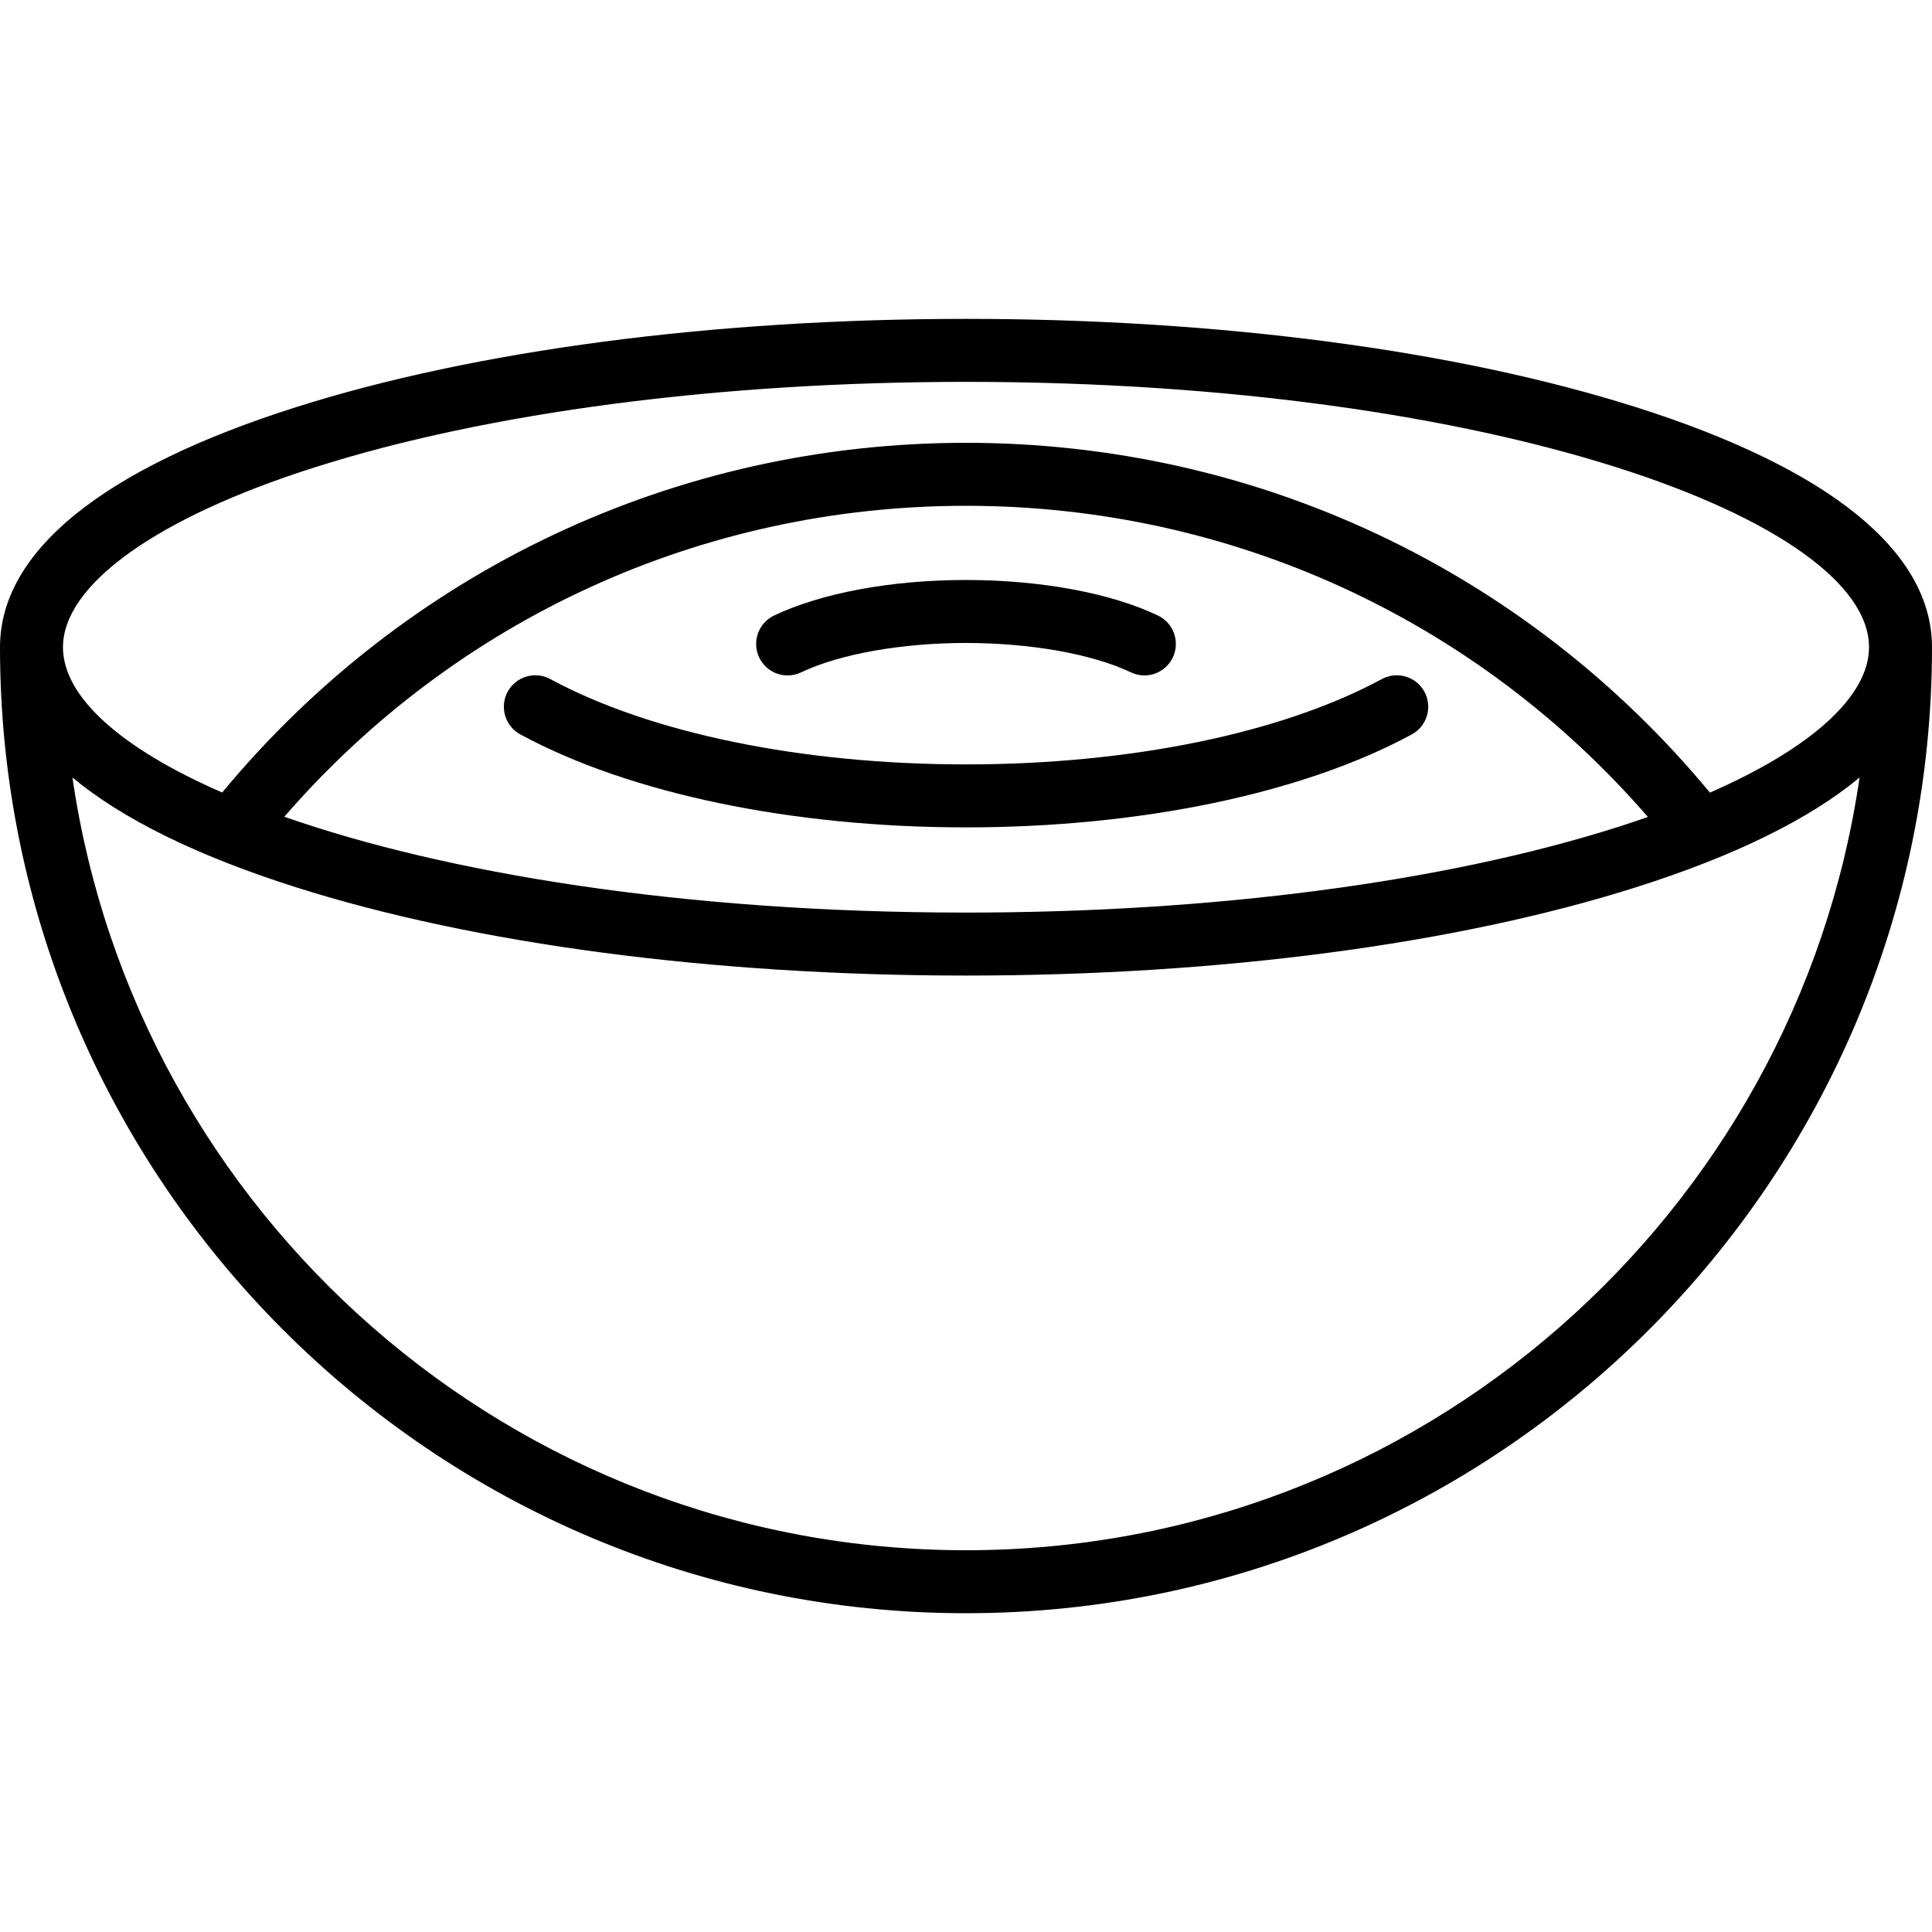
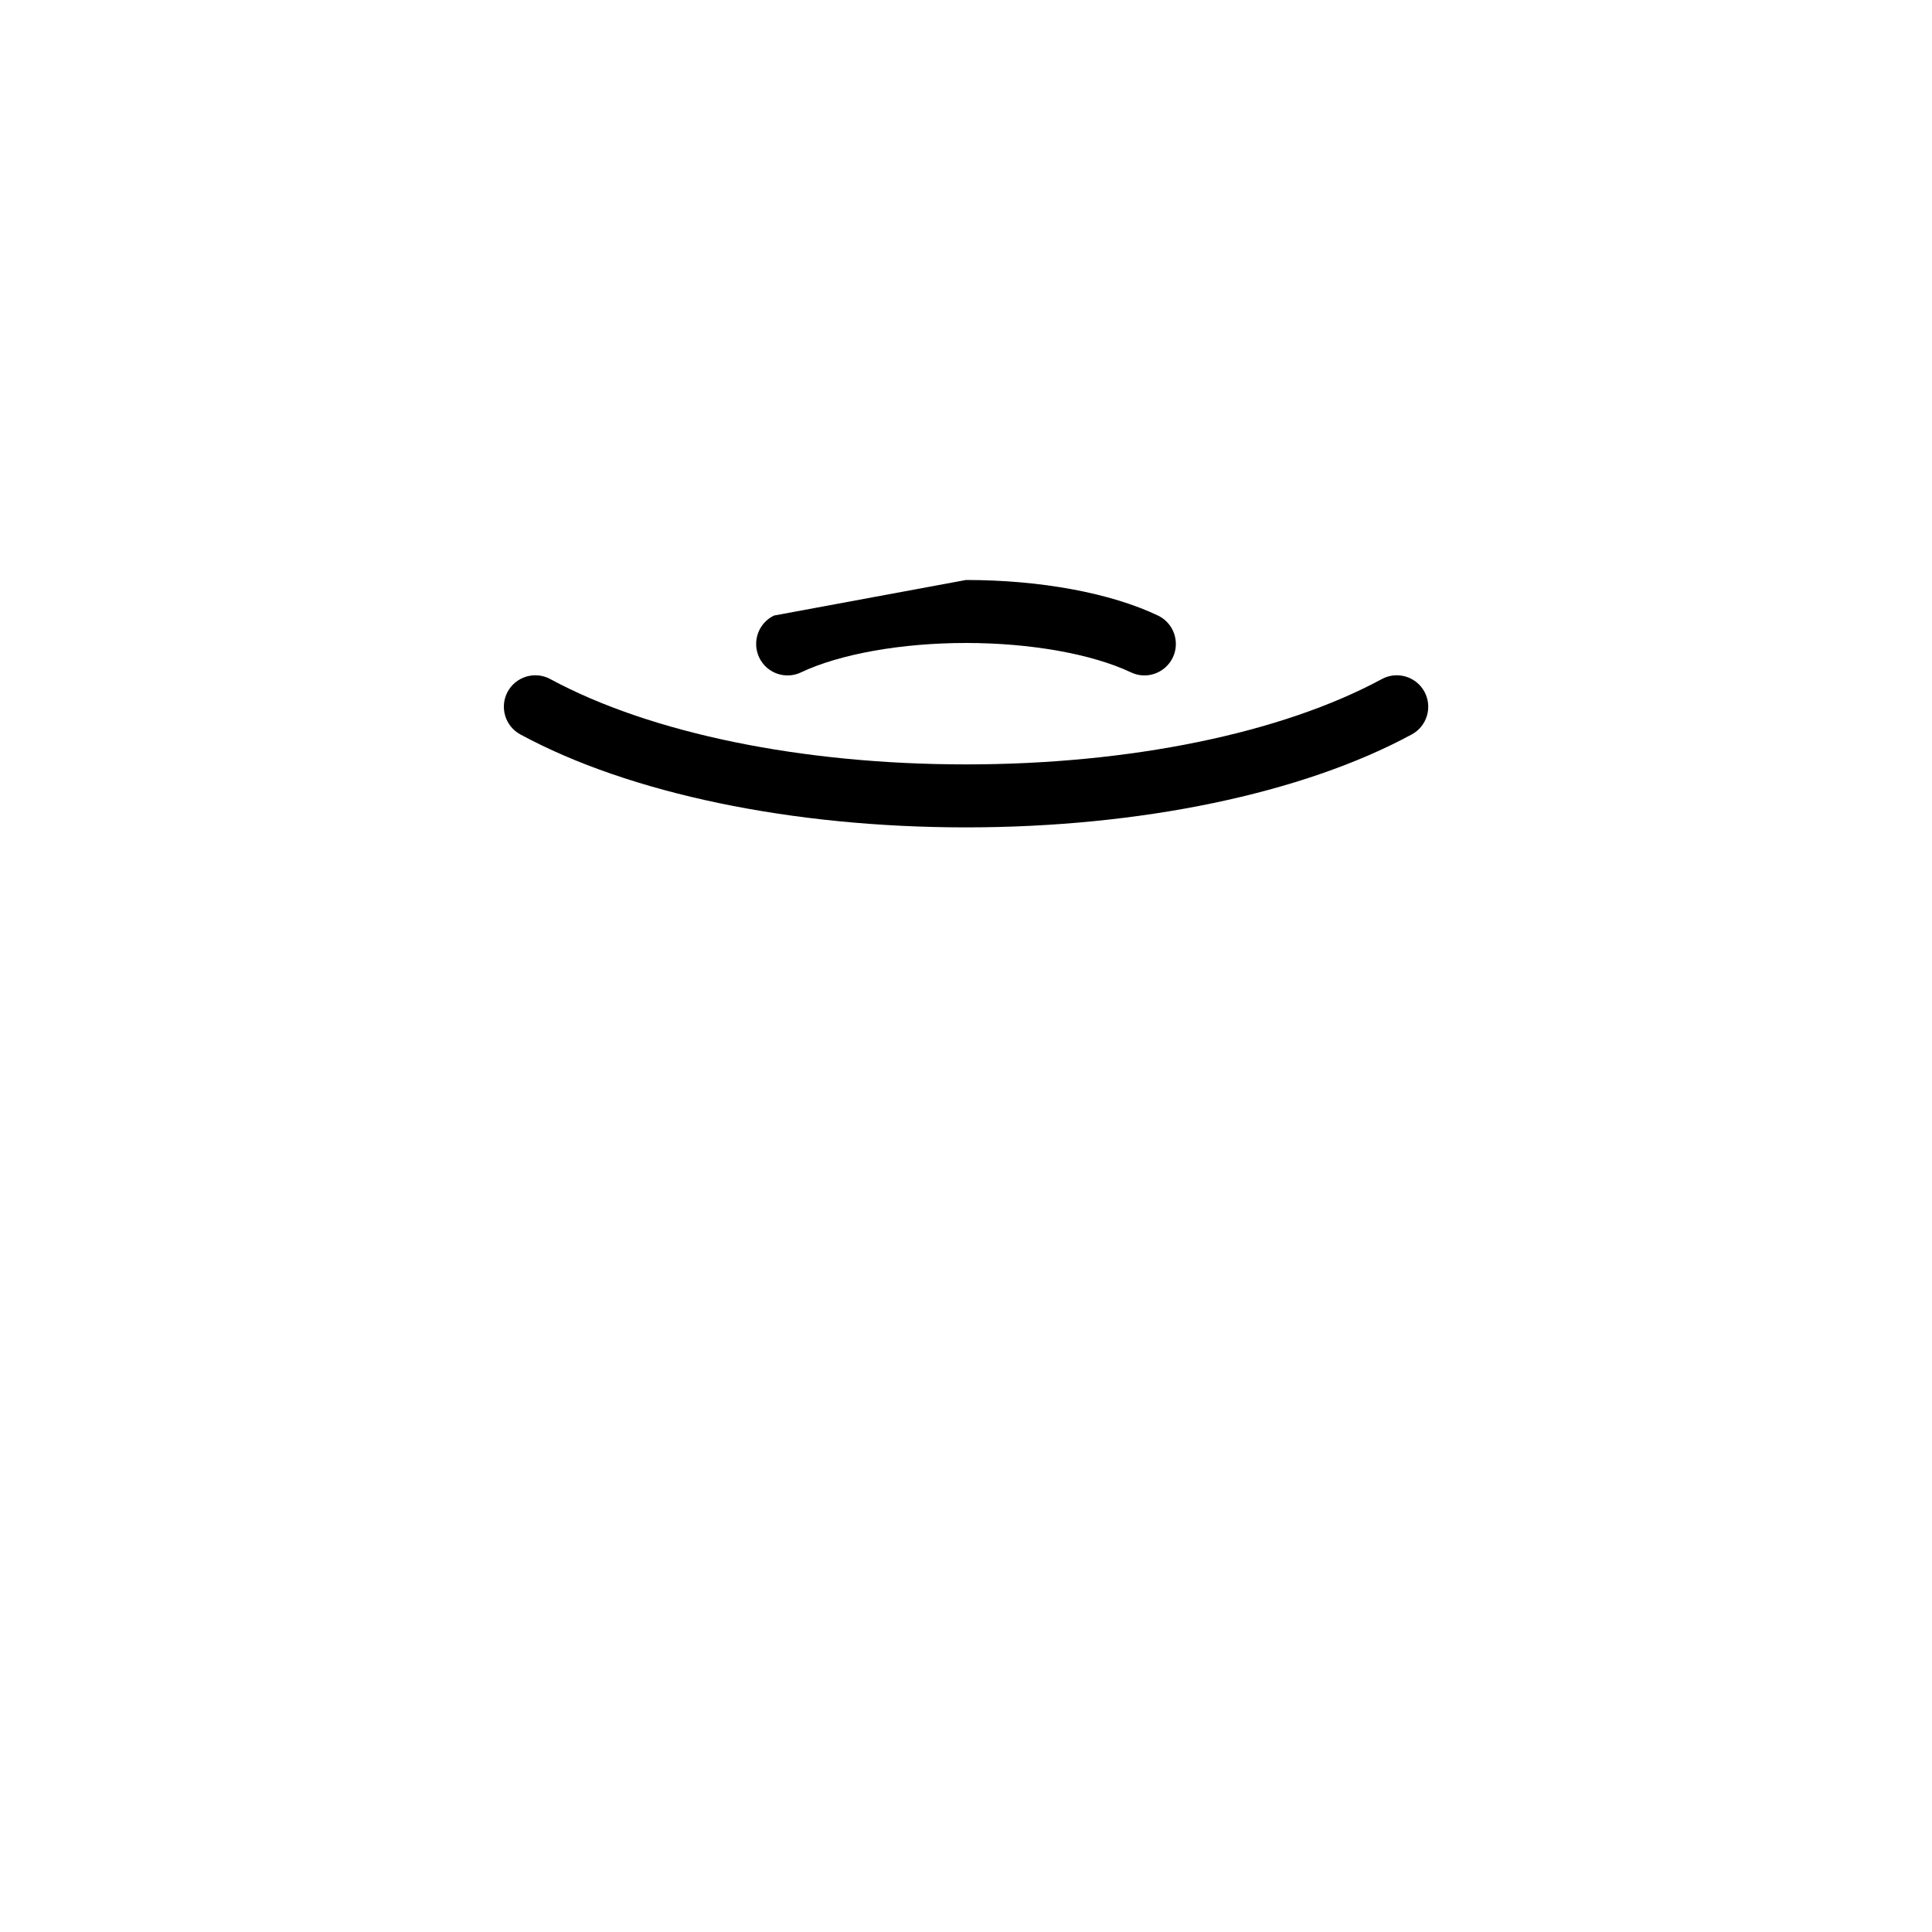
<svg xmlns="http://www.w3.org/2000/svg" width="20" height="20" viewBox="0 0 20 20" fill="none">
-   <path d="M20 6.7C20 5.711 18.942 4.852 16.939 4.216C15.081 3.626 12.617 3.301 10 3.301C7.383 3.301 4.919 3.626 3.061 4.216C1.058 4.852 9.31359e-05 5.711 4.65679e-05 6.7H0C0 12.214 4.486 16.7 10 16.7C15.514 16.7 20 12.214 20 6.7ZM3.258 4.838C5.054 4.267 7.449 3.953 10 3.953C15.509 3.953 19.348 5.401 19.348 6.7C19.348 7.208 18.748 7.747 17.701 8.205C15.792 5.901 13 4.584 10 4.584C7.001 4.584 4.209 5.901 2.3 8.204C1.246 7.745 0.652 7.211 0.652 6.7C0.652 6.052 1.626 5.356 3.258 4.838ZM17.059 8.457C16.956 8.493 16.851 8.528 16.742 8.563C14.946 9.133 12.552 9.447 10 9.447C7.064 9.447 4.602 9.036 2.943 8.455C4.722 6.404 7.269 5.236 10 5.236C12.732 5.236 15.279 6.405 17.059 8.457ZM10 16.048C5.304 16.048 1.406 12.567 0.75 8.049C1.265 8.477 2.04 8.86 3.061 9.184C4.919 9.774 7.383 10.099 10 10.099C12.617 10.099 15.081 9.774 16.939 9.184C17.96 8.86 18.735 8.477 19.25 8.049C18.594 12.567 14.696 16.048 10 16.048Z" fill="black" />
-   <path d="M8.013 6.372C7.851 6.449 7.782 6.644 7.859 6.806C7.936 6.969 8.131 7.038 8.293 6.96C8.694 6.77 9.332 6.656 10 6.656C10.668 6.656 11.306 6.77 11.707 6.96C11.752 6.982 11.8 6.992 11.847 6.992C11.968 6.992 12.085 6.923 12.141 6.806C12.218 6.644 12.149 6.449 11.987 6.372C11.496 6.138 10.771 6.004 10 6.004C9.229 6.004 8.504 6.138 8.013 6.372Z" fill="black" />
+   <path d="M8.013 6.372C7.851 6.449 7.782 6.644 7.859 6.806C7.936 6.969 8.131 7.038 8.293 6.96C8.694 6.77 9.332 6.656 10 6.656C10.668 6.656 11.306 6.77 11.707 6.96C11.752 6.982 11.8 6.992 11.847 6.992C11.968 6.992 12.085 6.923 12.141 6.806C12.218 6.644 12.149 6.449 11.987 6.372C11.496 6.138 10.771 6.004 10 6.004Z" fill="black" />
  <path d="M5.697 7.03C5.539 6.944 5.341 7.003 5.255 7.161C5.17 7.319 5.228 7.517 5.387 7.603C6.517 8.215 8.199 8.565 10 8.565C11.802 8.565 13.484 8.215 14.614 7.603C14.773 7.517 14.831 7.319 14.746 7.161C14.66 7.003 14.462 6.944 14.304 7.03C13.266 7.591 11.697 7.913 10 7.913C8.303 7.913 6.735 7.591 5.697 7.03Z" fill="black" />
</svg>